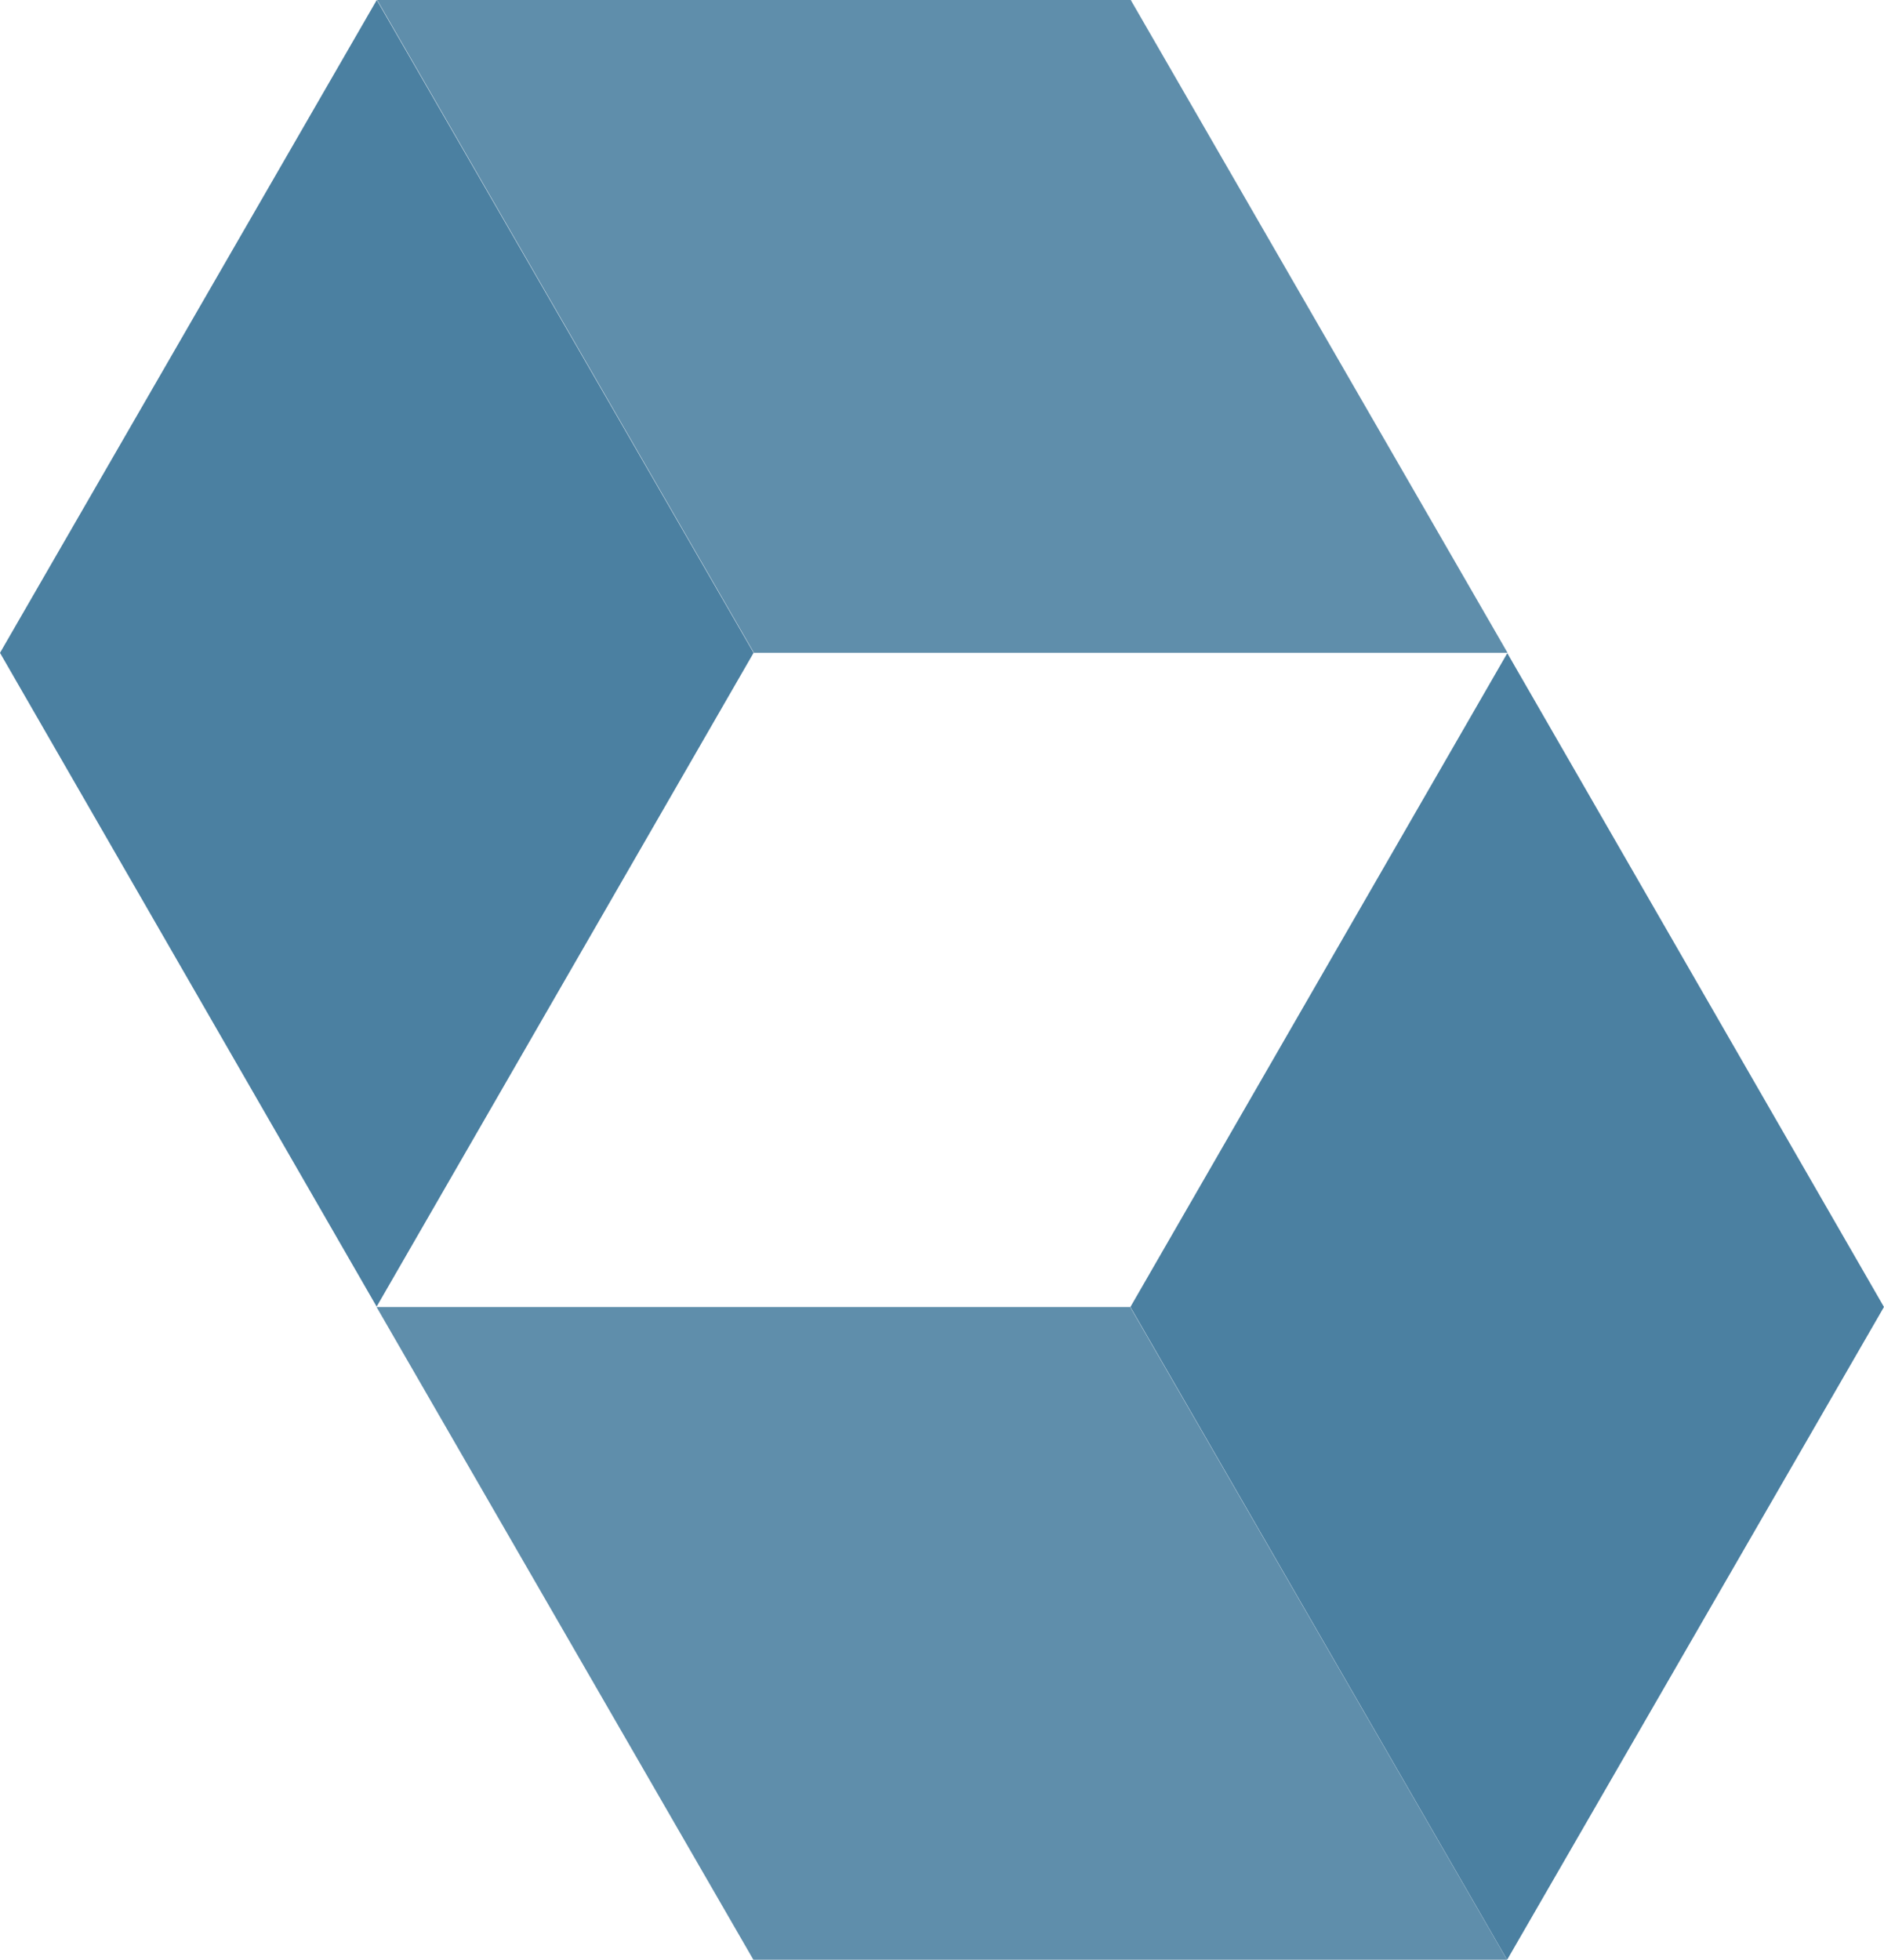
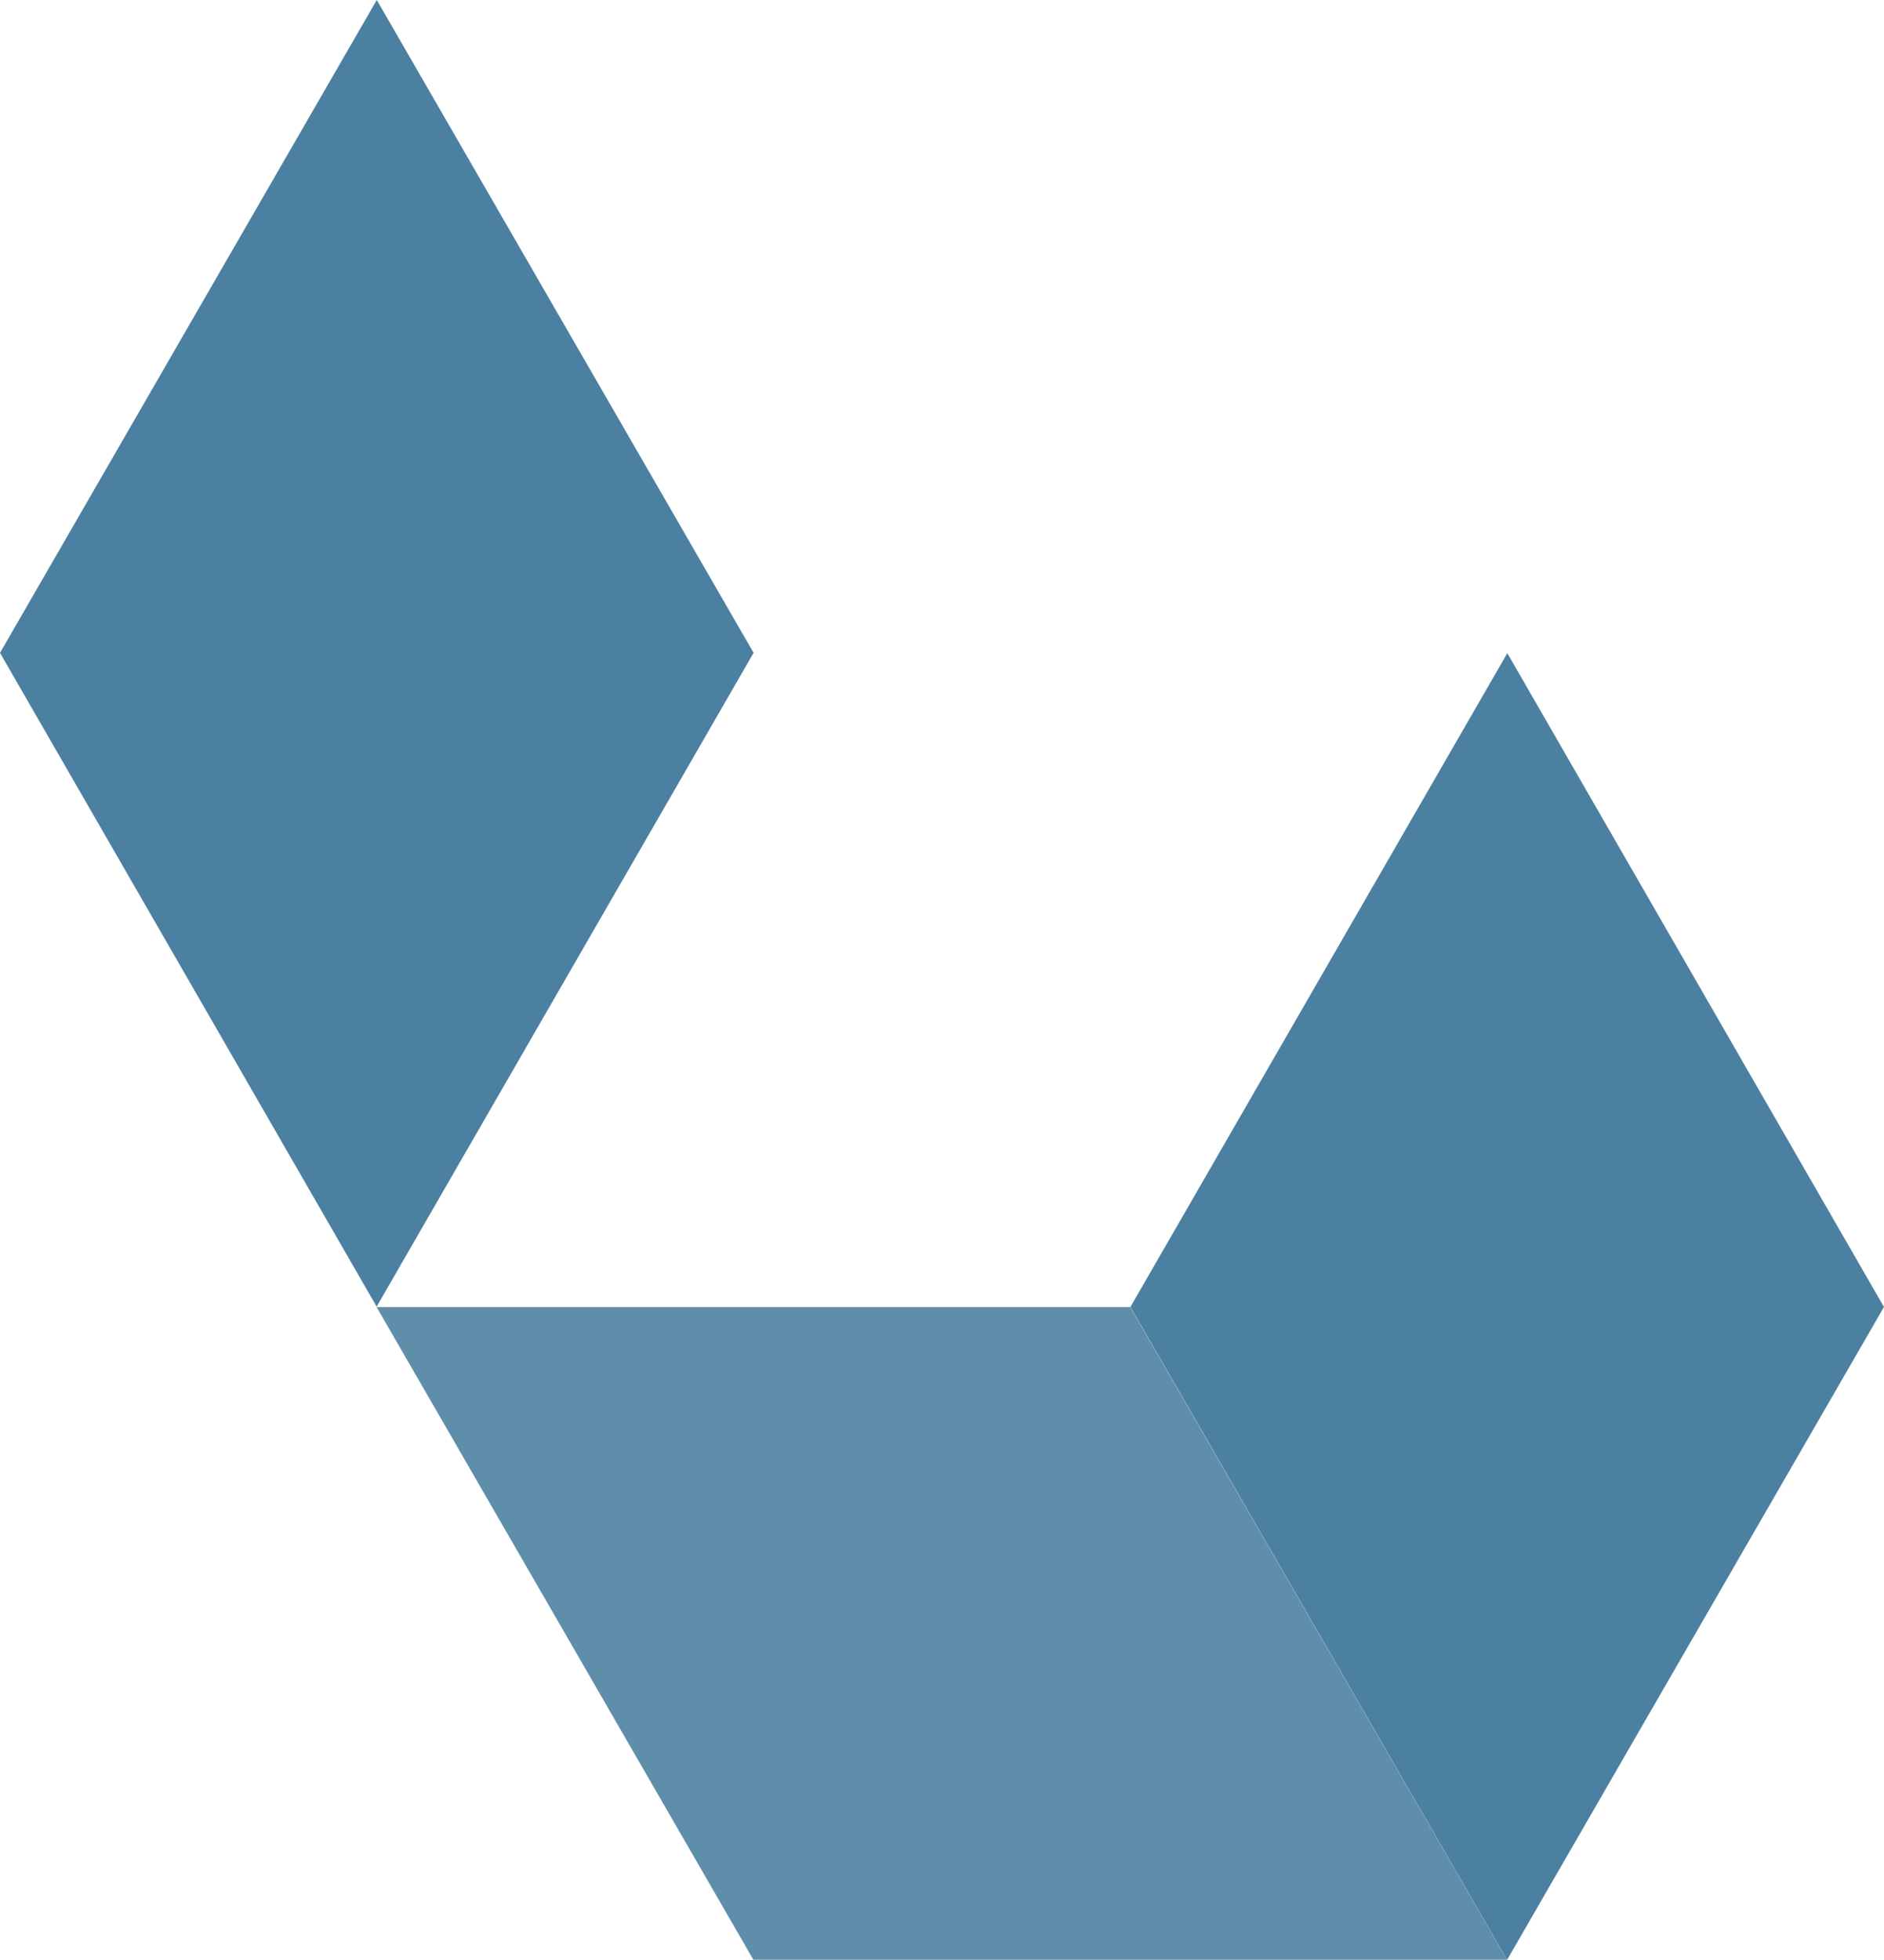
<svg xmlns="http://www.w3.org/2000/svg" width="43.748" height="45.493" viewBox="0 0 43.748 45.493">
  <g id="hibernate_icon_whitebkg" transform="translate(-4.94)">
    <path id="Path_7550" data-name="Path 7550" d="M22.439,15.154,13.686,30.331h0L4.94,15.155,13.689,0Z" transform="translate(0)" fill="#4b80a1" />
-     <path id="Path_7551" data-name="Path 7551" d="M71.7,0H54.2l8.75,15.155h17.5Z" transform="translate(-40.504 -0.002)" fill="#4b80a1" opacity="0.89" />
    <path id="Path_7552" data-name="Path 7552" d="M152.633,100.486l8.752-15.177h0l8.746,15.177-8.75,15.154Z" transform="translate(-121.444 -70.147)" fill="#4b80a1" />
    <path id="Path_7553" data-name="Path 7553" d="M62.871,185.852h17.5L71.621,170.7h-17.5Z" transform="translate(-40.437 -140.36)" fill="#4b80a1" opacity="0.89" />
  </g>
</svg>